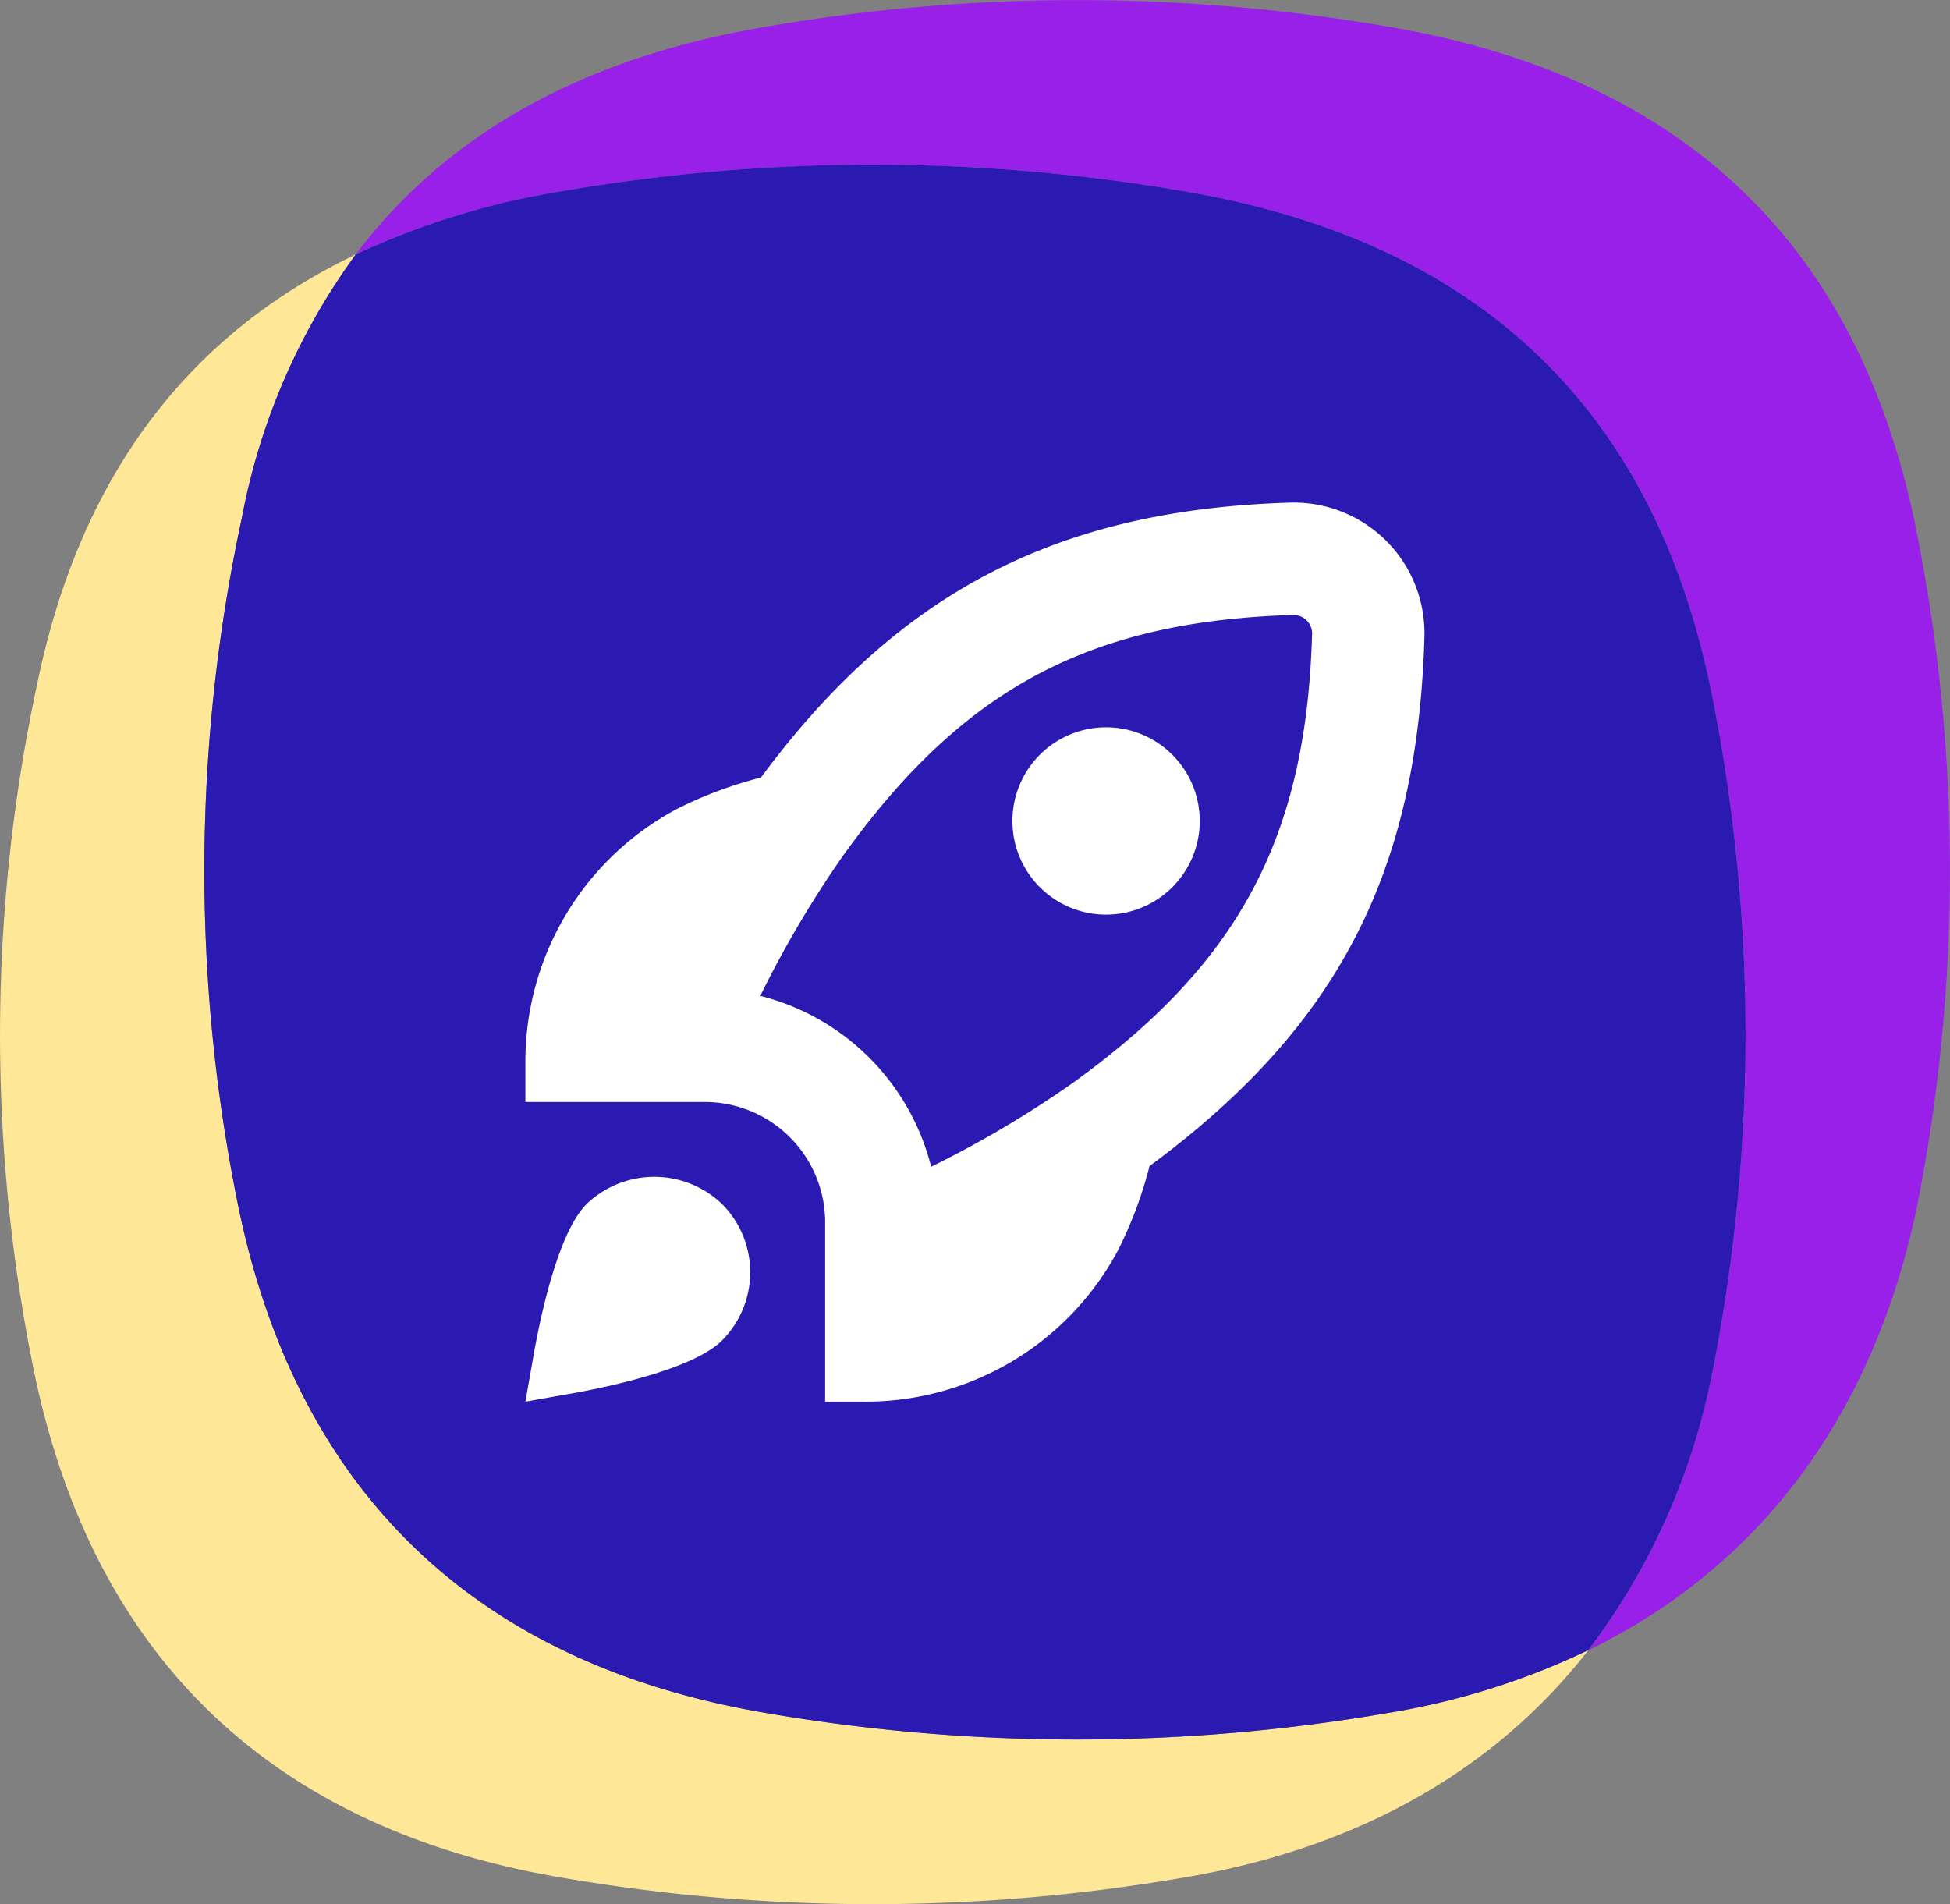
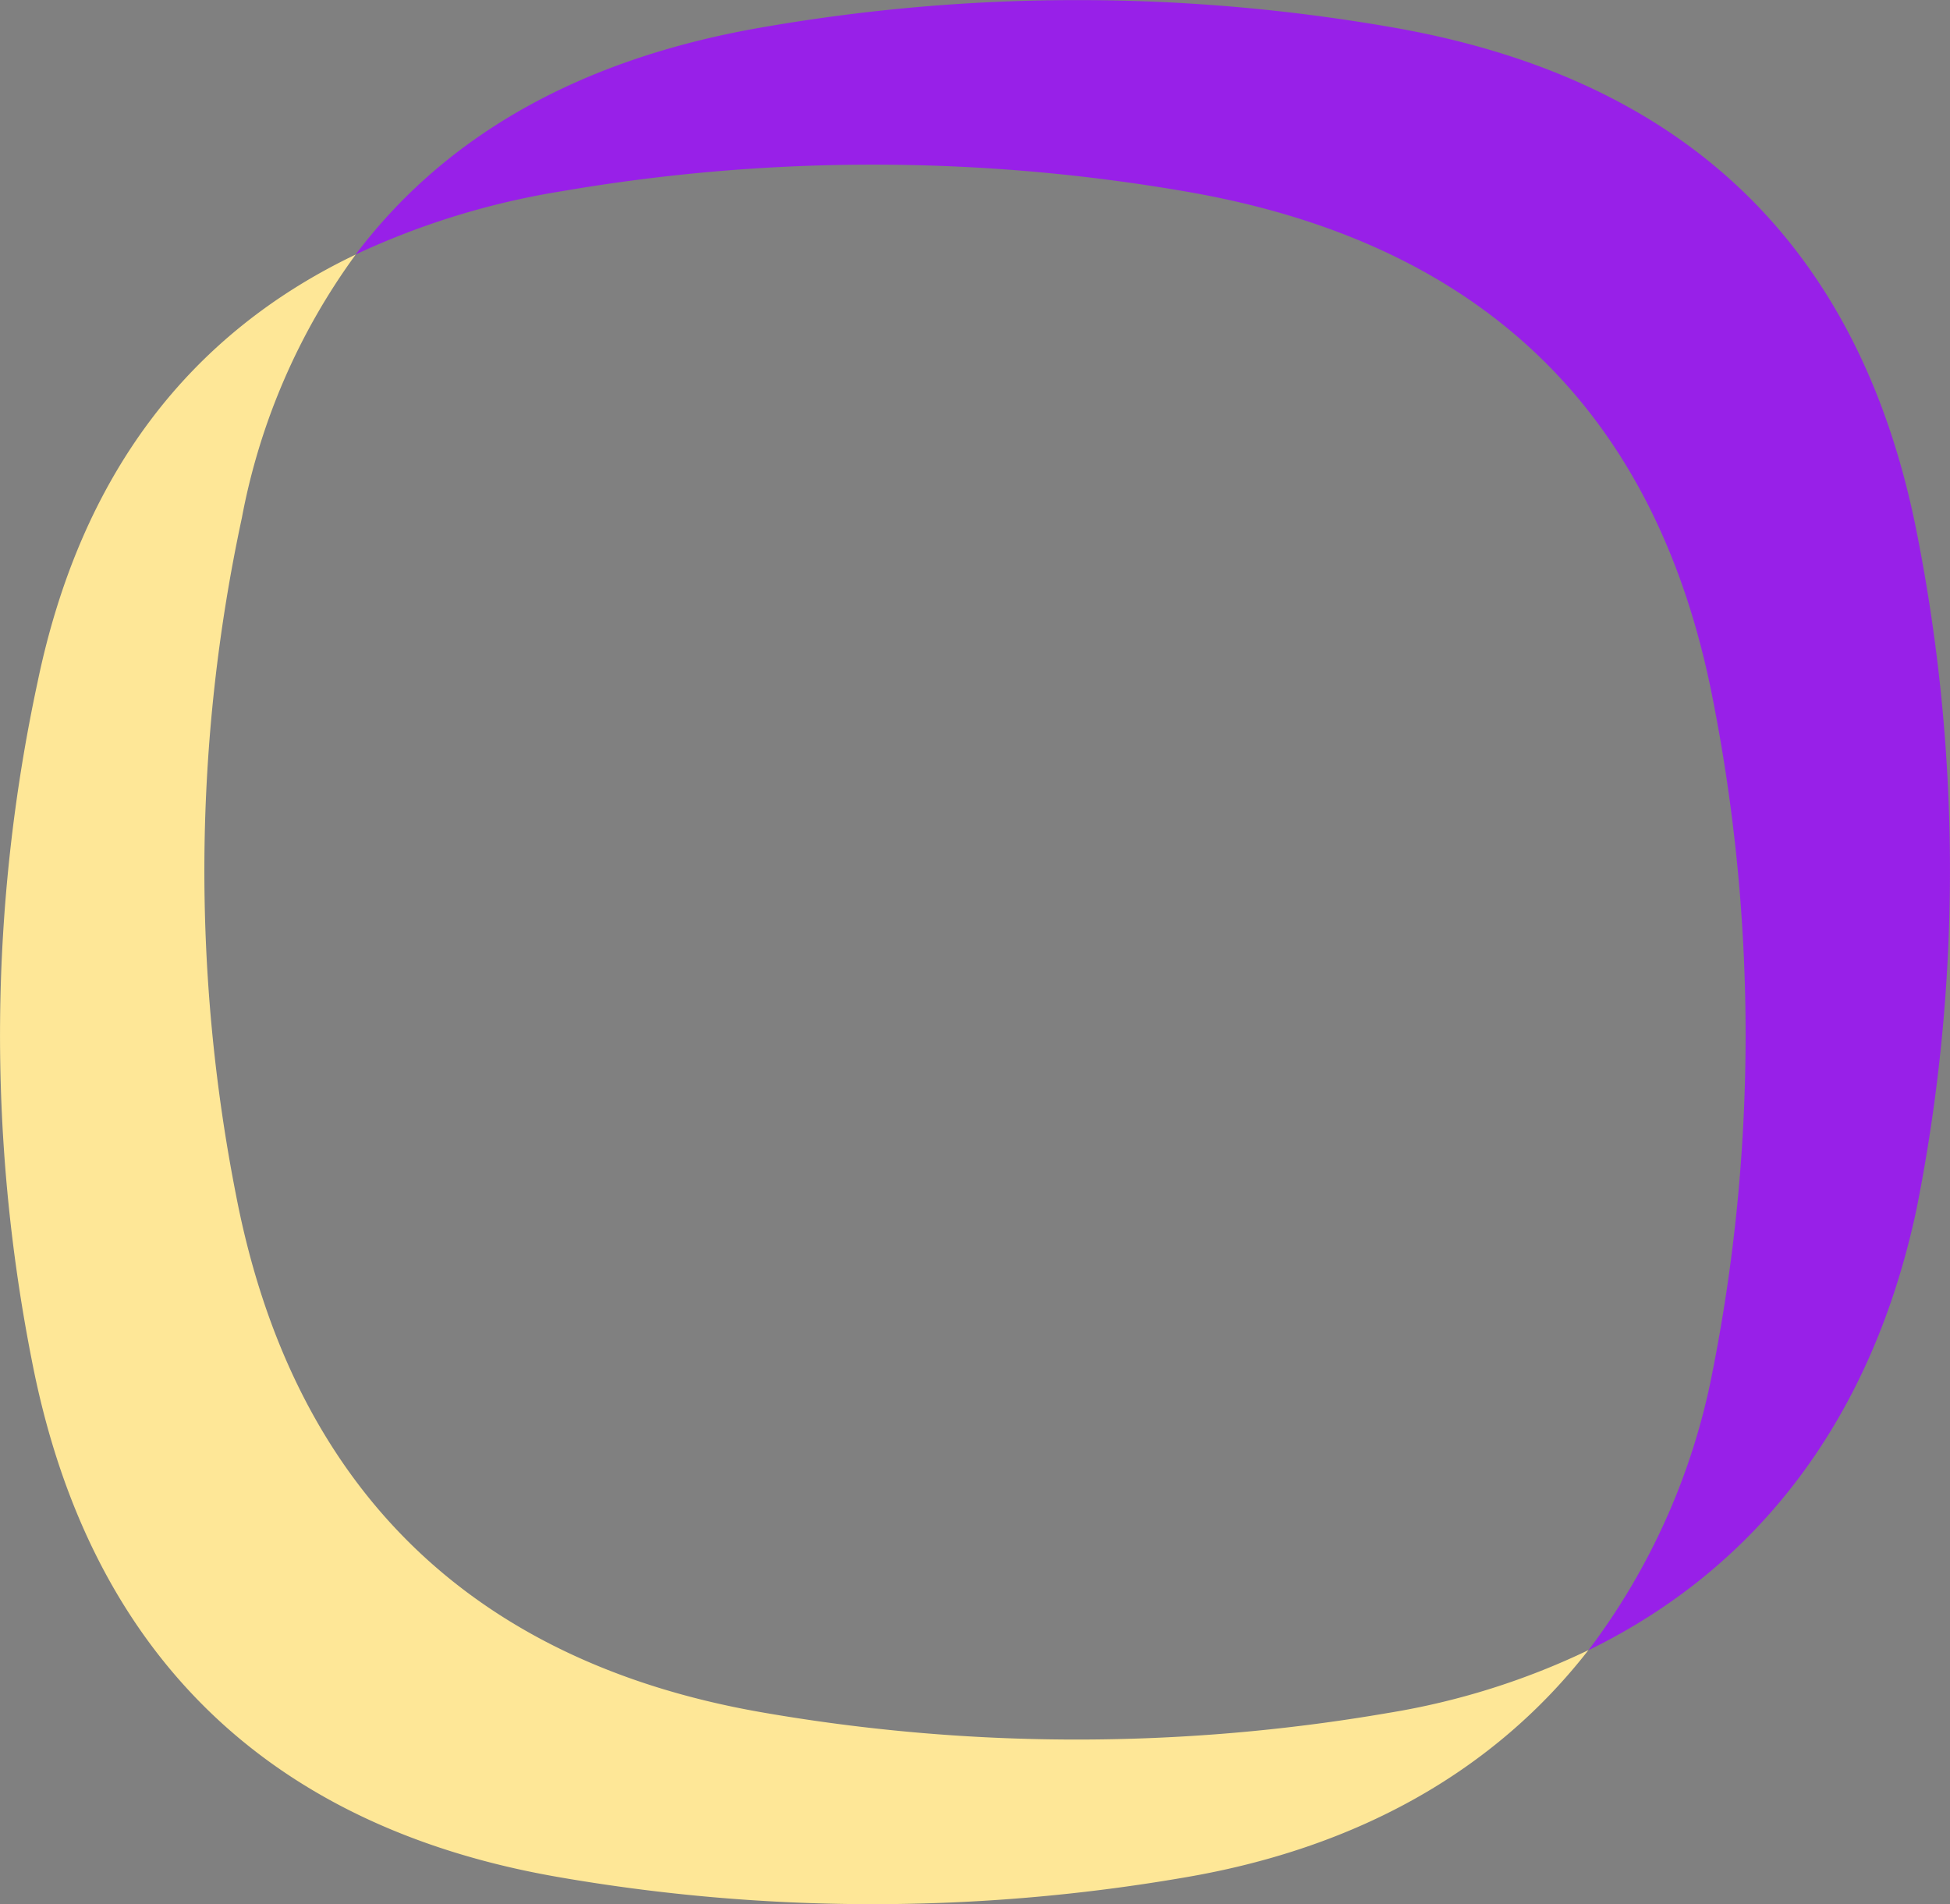
<svg xmlns="http://www.w3.org/2000/svg" width="101.164" height="98.788" viewBox="0 0 101.164 98.788">
  <rect x="0" y="0" width="101.164" height="98.788" fill="#808080" stroke="none" />
  <defs>
    <clipPath id="clip-path">
      <rect id="Retângulo_999" data-name="Retângulo 999" width="101.164" height="98.788" fill="none" />
    </clipPath>
    <clipPath id="clip-path-2">
-       <rect id="Retângulo_1764" data-name="Retângulo 1764" width="46.647" height="46.646" fill="#fff" />
-     </clipPath>
+       </clipPath>
  </defs>
  <g id="Grupo_2275" data-name="Grupo 2275" transform="translate(-730.701 -1569.429)">
    <g id="Grupo_1406" data-name="Grupo 1406" transform="translate(730.701 1569.429)">
      <g id="Grupo_1404" data-name="Grupo 1404" transform="translate(0 0)" clip-path="url(#clip-path)">
        <path id="Caminho_1547" data-name="Caminho 1547" d="M86.312,27.8c-2.9-14.993-12-23.7-27.139-26.364a95.142,95.142,0,0,0-32.595-.052C17.276,2.95,10.093,6.829,5.29,13.2A40.332,40.332,0,0,1,15.975,9.92a95.229,95.229,0,0,1,32.595.052c15.139,2.669,24.244,11.375,27.139,26.364a89.918,89.918,0,0,1-.038,34.876,34.875,34.875,0,0,1-6.429,14.4c8.843-4.315,14.742-12.083,17.033-22.939A89.968,89.968,0,0,0,86.312,27.8" transform="translate(13.163 0.001)" fill="#9820e8" />
        <path id="Caminho_1548" data-name="Caminho 1548" d="M39.427,79.4C24.288,76.735,15.145,67.6,12.247,52.6a87.084,87.084,0,0,1,.3-35.151v0a33.685,33.685,0,0,1,5.906-13.66C9.84,7.9,4.185,15.187,1.946,25.983a87.1,87.1,0,0,0-.3,35.155c2.9,15,12.042,24.135,27.177,26.8a95.229,95.229,0,0,0,32.595.052c9-1.521,16.112-5.536,20.986-11.8a38.156,38.156,0,0,1-10.381,3.258A95.229,95.229,0,0,1,39.427,79.4" transform="translate(0.001 9.416)" fill="#fee797" />
-         <path id="Caminho_1549" data-name="Caminho 1549" d="M81.308,30.245c-2.9-14.993-12-23.7-27.139-26.364a95.142,95.142,0,0,0-32.595-.052A40.037,40.037,0,0,0,10.89,7.111,33.743,33.743,0,0,0,4.985,20.768a87.085,87.085,0,0,0-.3,35.151c2.9,15,12.042,24.139,27.177,26.8a95.229,95.229,0,0,0,32.595.052,38.156,38.156,0,0,0,10.381-3.258,34.828,34.828,0,0,0,6.432-14.4,89.968,89.968,0,0,0,.038-34.872" transform="translate(7.563 6.093)" fill="#2b1ab1" />
      </g>
    </g>
    <g id="Grupo_1772" data-name="Grupo 1772" transform="translate(757.959 1595.5)">
      <g id="Grupo_1771" data-name="Grupo 1771" clip-path="url(#clip-path-2)">
-         <path id="Caminho_1628" data-name="Caminho 1628" d="M34.984,16.52a4.859,4.859,0,1,1-4.859-4.859,4.859,4.859,0,0,1,4.859,4.859M32.378,34.426a21.448,21.448,0,0,1-1.609,4.318,14.837,14.837,0,0,1-13.276,7.9H15.549V37.2A6.247,6.247,0,0,0,9.44,31.1H0V29.153A14.837,14.837,0,0,1,7.9,15.876a21.456,21.456,0,0,1,4.319-1.609C19.358,4.625,27.639.346,39.761,0h.082a6.781,6.781,0,0,1,6.8,6.759c0,.048,0,.1,0,.143C46.3,19.2,42.148,27.209,32.378,34.426ZM40.815,6.818a.972.972,0,0,0-.943-.987c-10.614.315-17.179,3.821-23.4,12.5a55.273,55.273,0,0,0-4.287,7.263,12.219,12.219,0,0,1,8.864,8.864,55.147,55.147,0,0,0,7.263-4.287c8.693-6.231,12.2-12.777,12.5-23.352M3.17,36.4C1.666,37.9.739,42.429.41,44.312L0,46.645l2.332-.412c1.868-.33,6.371-1.261,7.875-2.77a5.014,5.014,0,0,0,0-7.065,5.078,5.078,0,0,0-7.038,0" transform="translate(0 0)" fill="#fff" />
-       </g>
+         </g>
    </g>
  </g>
</svg>